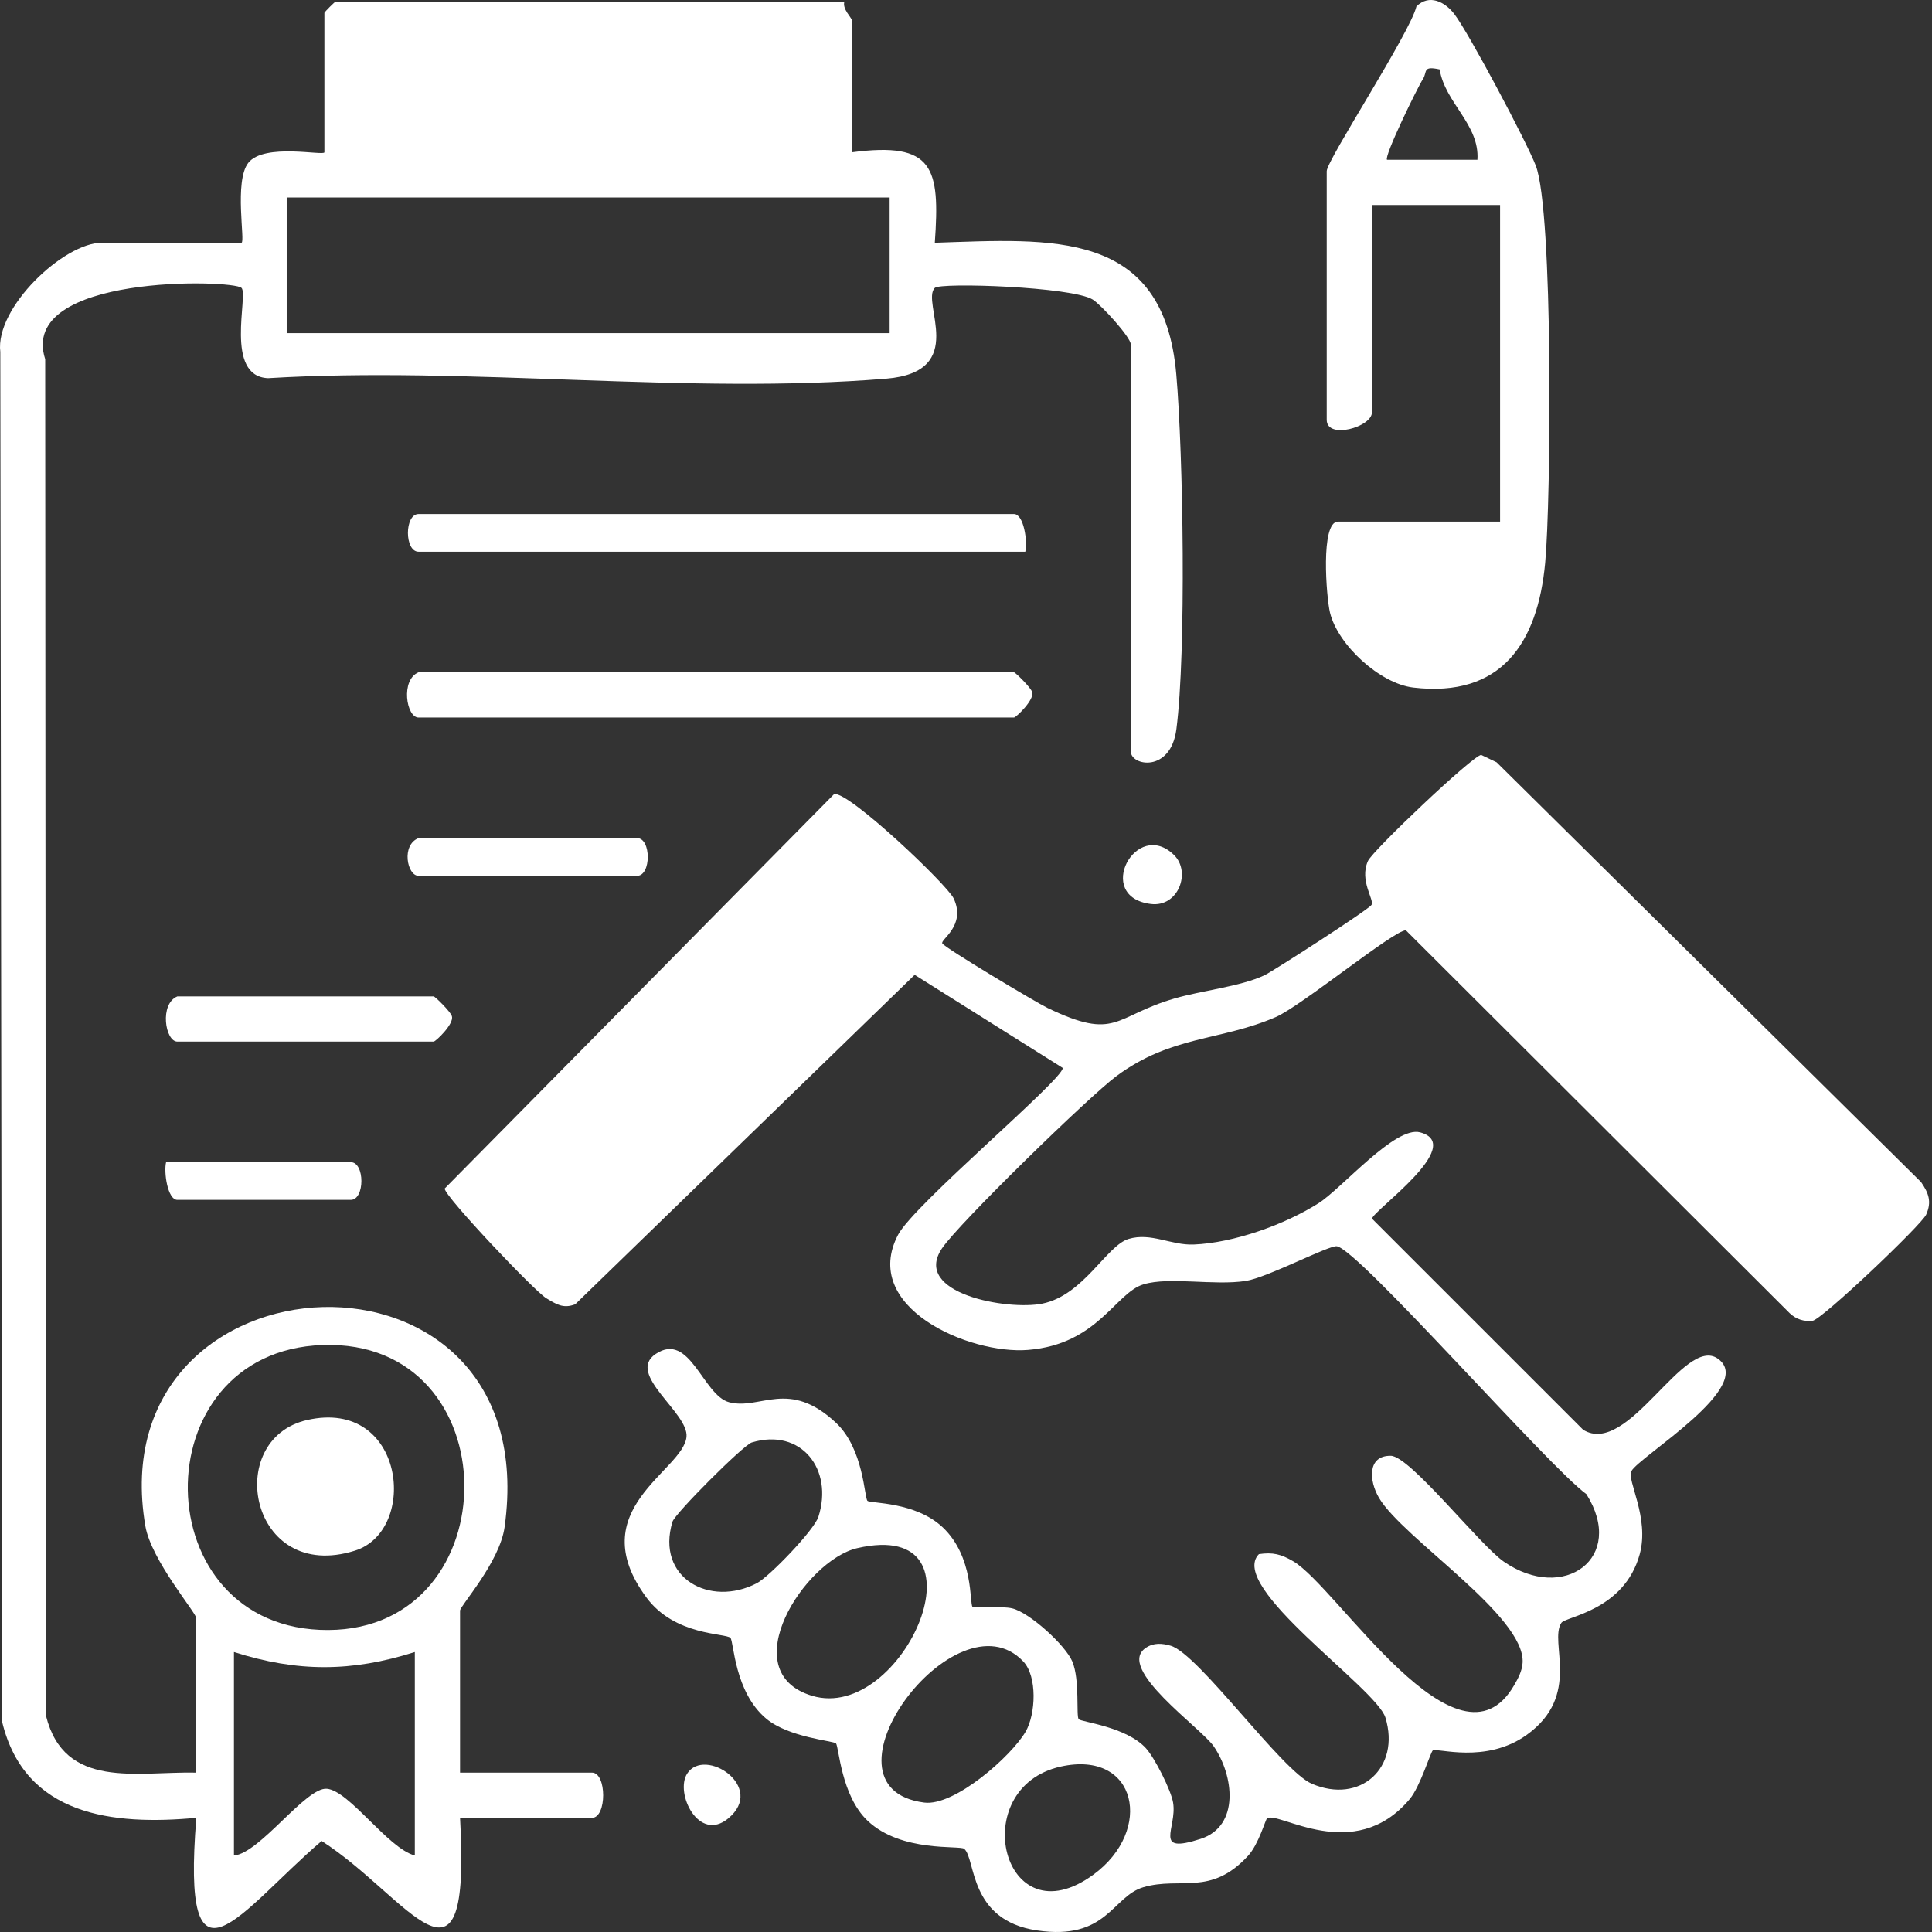
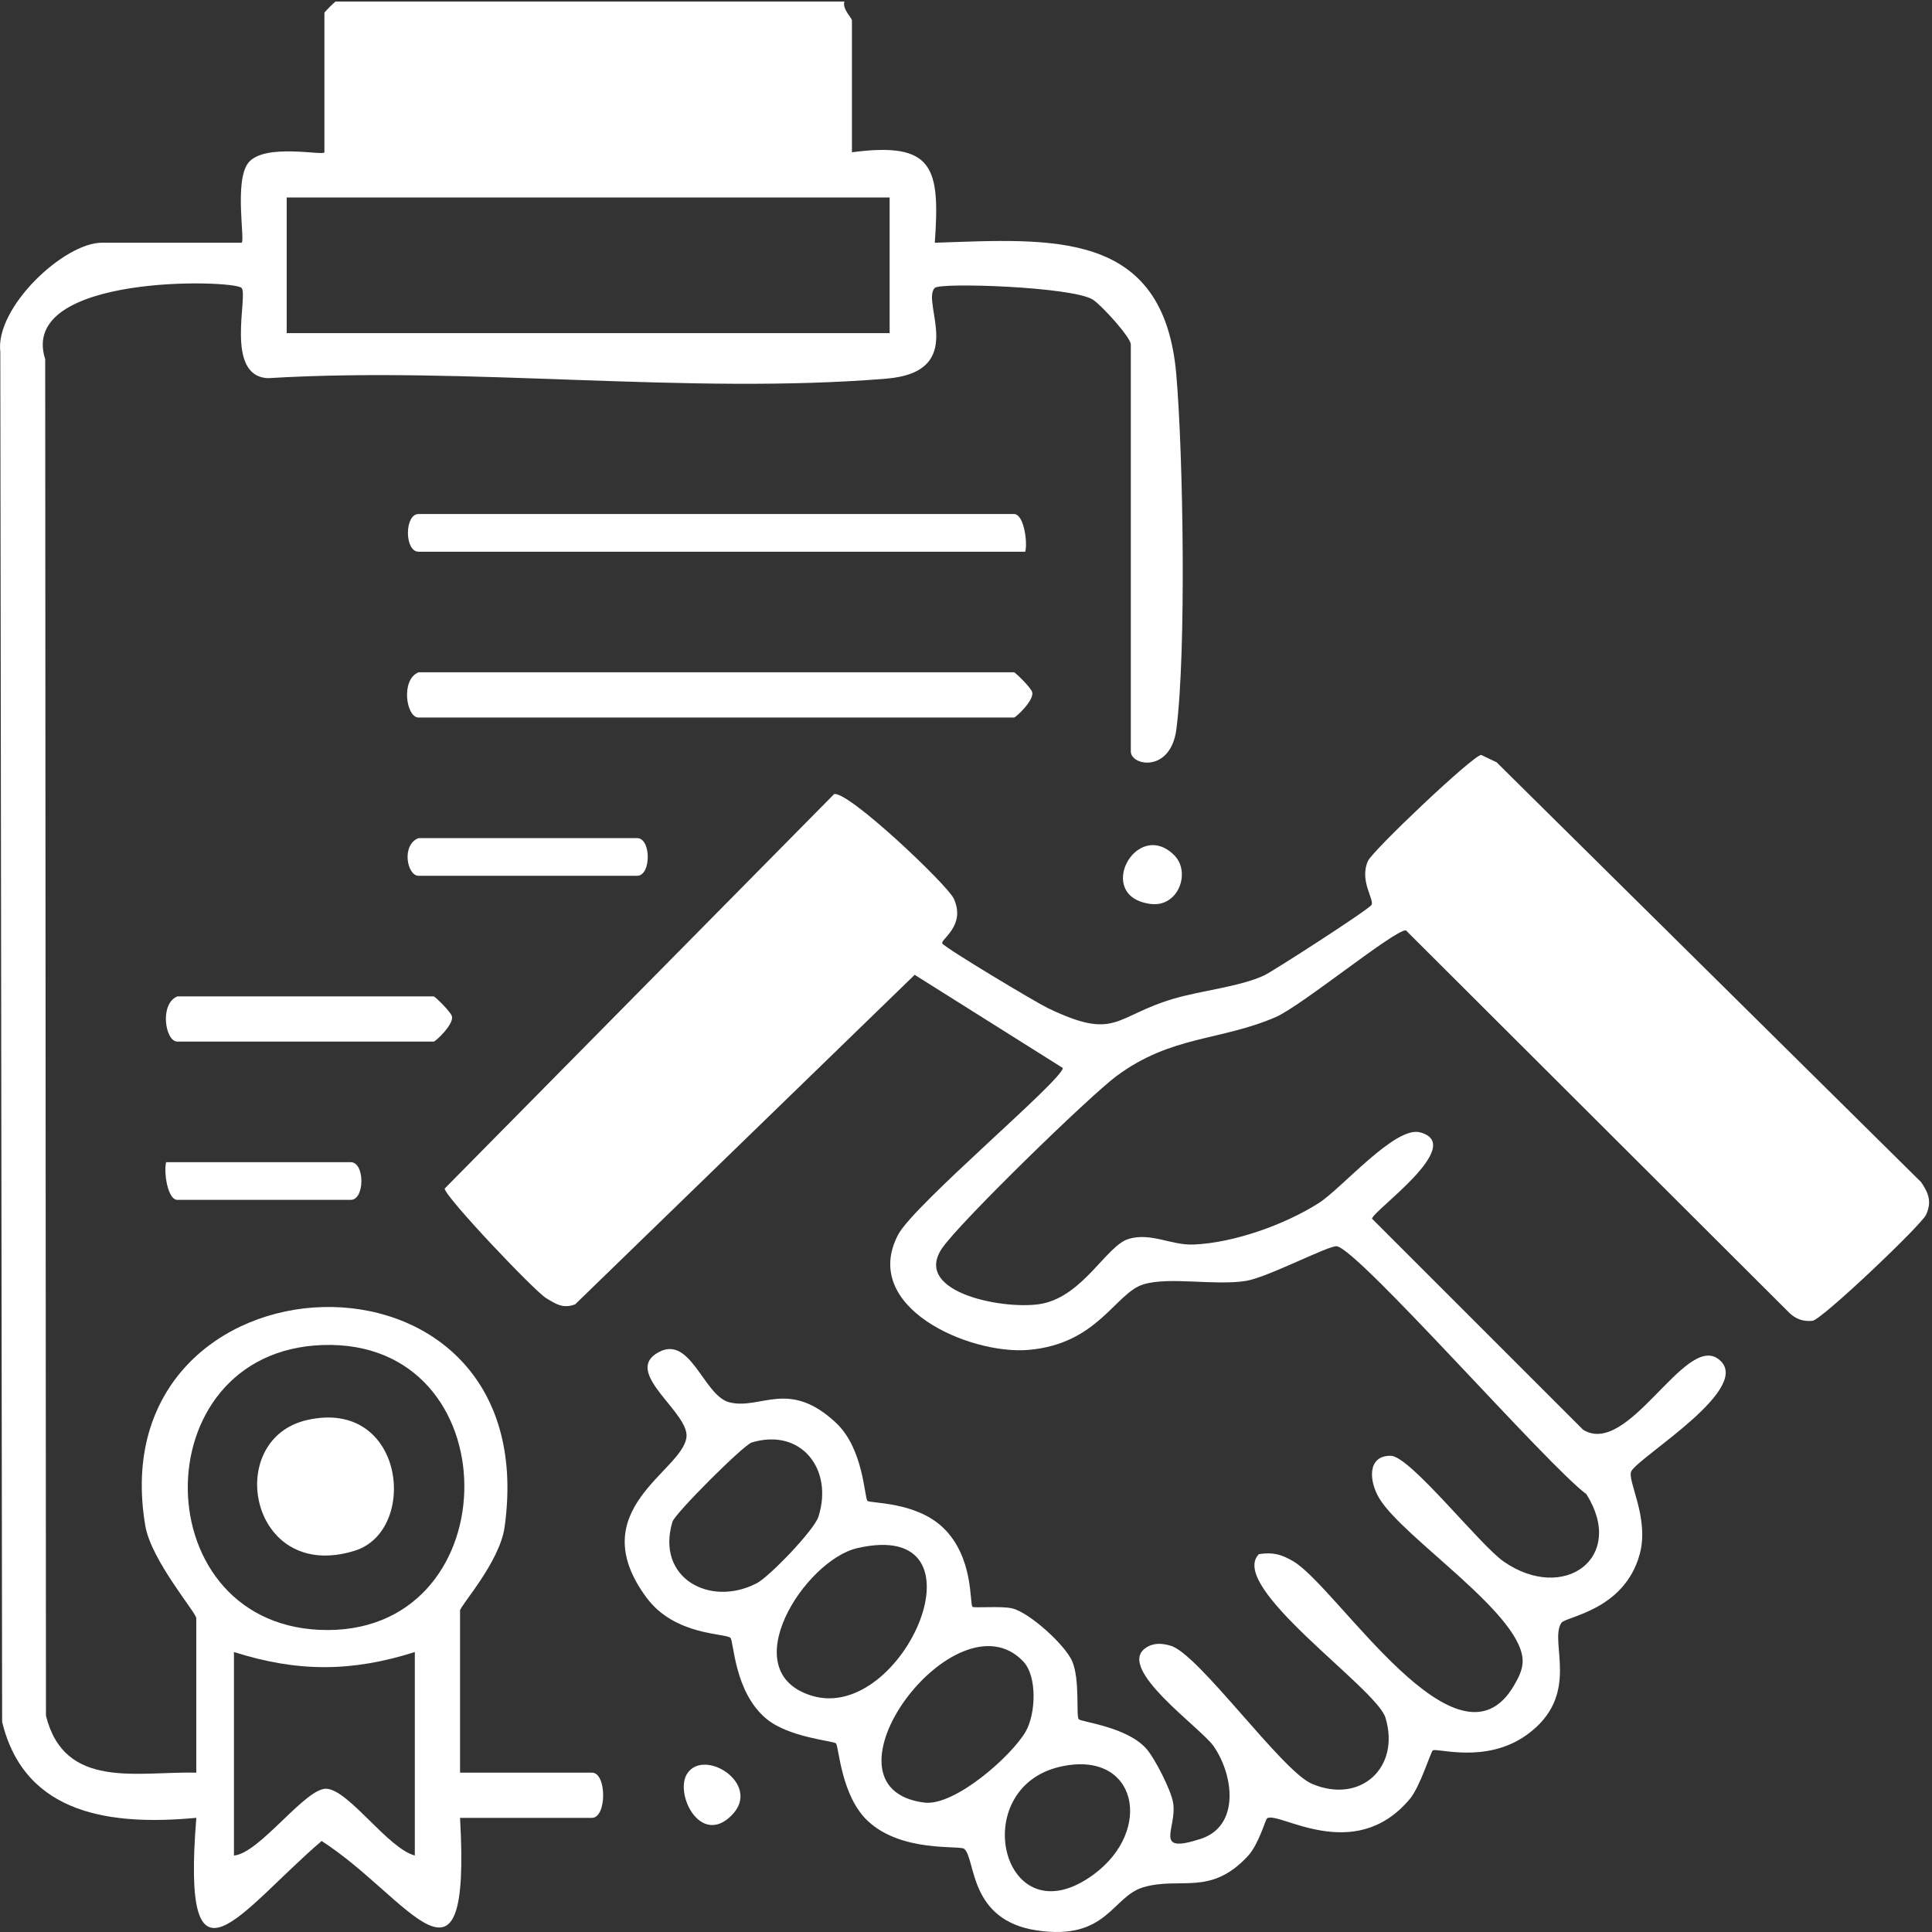
<svg xmlns="http://www.w3.org/2000/svg" width="76" height="76" viewBox="0 0 76 76" fill="none">
  <rect x="0" y="0" width="76" height="76" fill="#333333" stroke="none" />
  <path d="M12.081 55.86C15.928 54.984 16.483 60.207 13.961 60.999C9.822 62.299 8.758 56.616 12.081 55.86Z" fill="#FFF" />
  <path d="M41.731 69.492C37.974 70.324 39.438 76.357 43.012 73.744C45.394 72.002 44.735 68.828 41.731 69.492ZM40.254 65.359C37.606 62.562 31.824 70.325 36.356 70.909C37.549 71.063 39.788 69.082 40.346 68.118C40.747 67.424 40.809 65.947 40.254 65.359ZM33.722 60.9C31.662 61.374 28.819 65.769 31.945 66.709C35.54 67.79 39.068 59.67 33.722 60.9ZM29.573 56.743C29.245 56.841 26.552 59.535 26.453 59.862C25.788 62.073 27.927 63.238 29.77 62.28C30.263 62.024 32.024 60.196 32.194 59.667C32.794 57.802 31.517 56.158 29.573 56.743ZM67.58 53.45C69.096 54.536 64.482 57.292 64.173 57.873C63.987 58.223 64.896 59.702 64.501 61.143C63.891 63.361 61.584 63.588 61.419 63.84C60.922 64.597 62.229 66.695 60.049 68.252C58.443 69.398 56.521 68.746 56.364 68.857C56.276 68.918 55.873 70.273 55.454 70.773C53.261 73.382 50.273 71.216 49.844 71.53C49.776 71.579 49.521 72.541 49.091 73.008C47.62 74.604 46.441 73.815 44.984 74.237C43.747 74.595 43.559 76.346 40.795 75.939C38.087 75.539 38.395 73.121 37.928 72.728C37.756 72.584 35.465 72.883 34.134 71.629C33.077 70.632 33.002 68.699 32.884 68.581C32.779 68.477 31.038 68.353 30.146 67.612C28.881 66.559 28.87 64.567 28.733 64.43C28.542 64.238 26.547 64.355 25.429 62.842C22.866 59.374 26.875 57.87 27.005 56.523C27.098 55.572 24.613 54.058 25.79 53.264C27.141 52.353 27.65 54.896 28.687 55.162C29.916 55.478 31.026 54.222 32.89 55.974C33.981 57.001 34 58.924 34.124 59.039C34.242 59.147 36.007 59.064 37.084 60.081C38.318 61.247 38.135 63.086 38.256 63.208C38.312 63.264 39.405 63.167 39.823 63.271C40.508 63.44 41.911 64.717 42.182 65.359C42.486 66.081 42.325 67.501 42.433 67.629C42.528 67.741 44.3 67.919 45.079 68.773C45.421 69.148 46.066 70.419 46.147 70.913C46.314 71.93 45.323 72.956 47.234 72.336C48.779 71.834 48.536 69.841 47.743 68.694C47.24 67.965 43.893 65.639 45.064 64.829C45.375 64.613 45.71 64.639 46.053 64.739C47.156 65.062 50.42 69.662 51.602 70.168C53.506 70.985 55.1 69.541 54.5 67.568C54.144 66.398 48.259 62.411 49.523 61.135C50.073 61.054 50.398 61.139 50.87 61.415C52.615 62.437 57.361 70.115 59.566 66.287C59.724 66.013 59.873 65.735 59.895 65.411C60.014 63.57 55.191 60.519 54.249 58.926C53.848 58.248 53.783 57.255 54.71 57.267C55.47 57.277 58.206 60.773 59.156 61.431C61.519 63.064 63.982 61.28 62.404 58.775C60.906 57.685 53.486 49.196 52.592 49.025C52.299 48.969 49.854 50.258 49.006 50.389C47.75 50.582 46.02 50.215 44.987 50.521C43.876 50.851 43.194 52.88 40.44 53.103C38.13 53.29 33.831 51.425 35.33 48.57C35.956 47.38 41.813 42.472 41.807 42.011L35.981 38.347L22.627 51.308C22.149 51.492 21.877 51.3 21.489 51.069C21.03 50.796 17.492 47.065 17.492 46.755L32.814 31.236C33.389 31.124 37.262 34.8 37.517 35.346C38.018 36.422 36.967 36.969 37.07 37.115C37.21 37.313 40.749 39.429 41.209 39.651C43.933 40.96 43.804 39.979 46.196 39.279C47.279 38.962 48.772 38.815 49.733 38.368C50.055 38.219 53.803 35.807 53.949 35.6C54.084 35.407 53.46 34.649 53.813 33.867C54.001 33.452 57.959 29.697 58.267 29.697L58.873 29.987L75.57 46.5C75.871 46.936 75.996 47.278 75.769 47.782C75.587 48.187 71.659 51.923 71.297 51.958C70.956 51.992 70.657 51.897 70.406 51.662L55.305 36.597C54.867 36.565 51.19 39.573 50.187 40.008C48.002 40.955 46.084 40.722 43.914 42.334C42.835 43.137 37.721 48.116 37.052 49.113C35.867 50.882 39.636 51.56 41.004 51.281C42.629 50.951 43.529 48.996 44.398 48.736C45.279 48.473 46.067 48.992 46.954 48.957C48.53 48.893 50.541 48.176 51.873 47.328C52.792 46.743 54.883 44.279 55.865 44.544C57.705 45.041 53.973 47.65 53.973 47.941L62.278 56.245C64.052 57.334 66.258 52.501 67.58 53.45Z" fill="#FFF" />
-   <path d="M56.633 2.73C55.941 2.58 56.159 2.824 55.973 3.111C55.762 3.437 54.43 6.165 54.563 6.285H58.118C58.209 4.894 56.844 4.048 56.633 2.73ZM59.009 20.517V8.065H53.969V16.218C53.969 16.802 52.19 17.299 52.19 16.515V6.731C52.19 6.304 55.474 1.286 55.719 0.252C56.218 -0.244 56.831 0.067 57.199 0.538C57.759 1.254 60.056 5.586 60.413 6.513C61.106 8.312 61.014 19.673 60.783 22.143C60.488 25.288 59.065 27.456 55.592 27.046C54.28 26.89 52.621 25.363 52.318 24.095C52.176 23.507 51.935 20.517 52.635 20.517H59.009Z" fill="#FFF" />
  <path d="M16.318 64.987C13.827 65.778 11.701 65.781 9.203 64.987V72.992C10.22 72.907 12.031 70.298 12.856 70.365C13.744 70.44 15.256 72.707 16.318 72.992V64.987ZM12.692 52.91C5.509 53.153 5.657 64.152 12.91 64.121C20.089 64.089 20.087 52.659 12.692 52.91ZM34.996 7.769H11.278V13.105H34.996V7.769ZM33.217 0.061C33.121 0.352 33.513 0.704 33.513 0.802V5.99C36.735 5.564 36.982 6.588 36.773 9.549C41.364 9.397 45.776 8.999 46.272 14.725C46.547 17.898 46.668 25.646 46.276 28.684C46.053 30.413 44.483 30.131 44.483 29.559V13.55C44.483 13.27 43.324 11.997 42.987 11.785C42.179 11.279 36.996 11.103 36.773 11.325C36.213 11.883 38.124 14.628 34.86 14.896C27.079 15.537 18.422 14.4 10.545 14.876C8.811 14.808 9.78 11.603 9.501 11.325C9.171 10.997 0.69 10.764 1.778 14.129L1.808 67.491C2.532 70.412 5.384 69.68 7.721 69.731V63.653C7.721 63.445 5.946 61.376 5.717 60.026C3.839 48.978 21.518 48.1 19.85 60.069C19.656 61.459 18.097 63.169 18.097 63.357V69.731H23.286C23.874 69.731 23.874 71.51 23.286 71.51H18.097C18.537 79.284 16.066 74.607 12.652 72.42C9.414 75.197 7.124 78.893 7.723 71.509C4.447 71.814 0.975 71.435 0.084 67.733L0.012 13.846C-0.199 12.102 2.51 9.547 4.014 9.547H9.499C9.659 9.547 9.2 7.128 9.767 6.406C10.393 5.61 12.761 6.144 12.761 5.99V0.505C12.761 0.474 13.174 0.061 13.206 0.061H33.217Z" fill="#FFF" />
  <path d="M27.03 69.772C27.718 68.698 30.156 70.293 28.643 71.536C27.483 72.49 26.542 70.535 27.03 69.772Z" fill="#FFF" />
  <path d="M6.534 45.717H13.798C14.356 45.717 14.356 47.2 13.798 47.2H6.979C6.59 47.2 6.437 46.105 6.534 45.717Z" fill="#FFF" />
  <path d="M6.979 39.195H17.059C17.112 39.195 17.747 39.819 17.776 39.977C17.868 40.282 17.135 40.974 17.059 40.974H6.979C6.493 40.974 6.266 39.483 6.979 39.195Z" fill="#FFF" />
  <path d="M46.187 33.638C46.859 34.302 46.359 35.694 45.272 35.56C43.018 35.282 44.697 32.166 46.187 33.638Z" fill="#FFF" />
  <path d="M16.465 32.969H25.062C25.621 32.969 25.621 34.452 25.062 34.452H16.465C16.012 34.452 15.778 33.234 16.465 32.969Z" fill="#FFF" />
  <path d="M16.465 26.446H39.887C39.94 26.446 40.575 27.071 40.603 27.229C40.696 27.533 39.963 28.226 39.887 28.226H16.465C15.979 28.226 15.752 26.735 16.465 26.446Z" fill="#FFF" />
  <path d="M40.332 21.703H16.466C15.907 21.703 15.907 20.22 16.466 20.22H39.887C40.276 20.22 40.429 21.315 40.332 21.703Z" fill="#FFF" />
</svg>